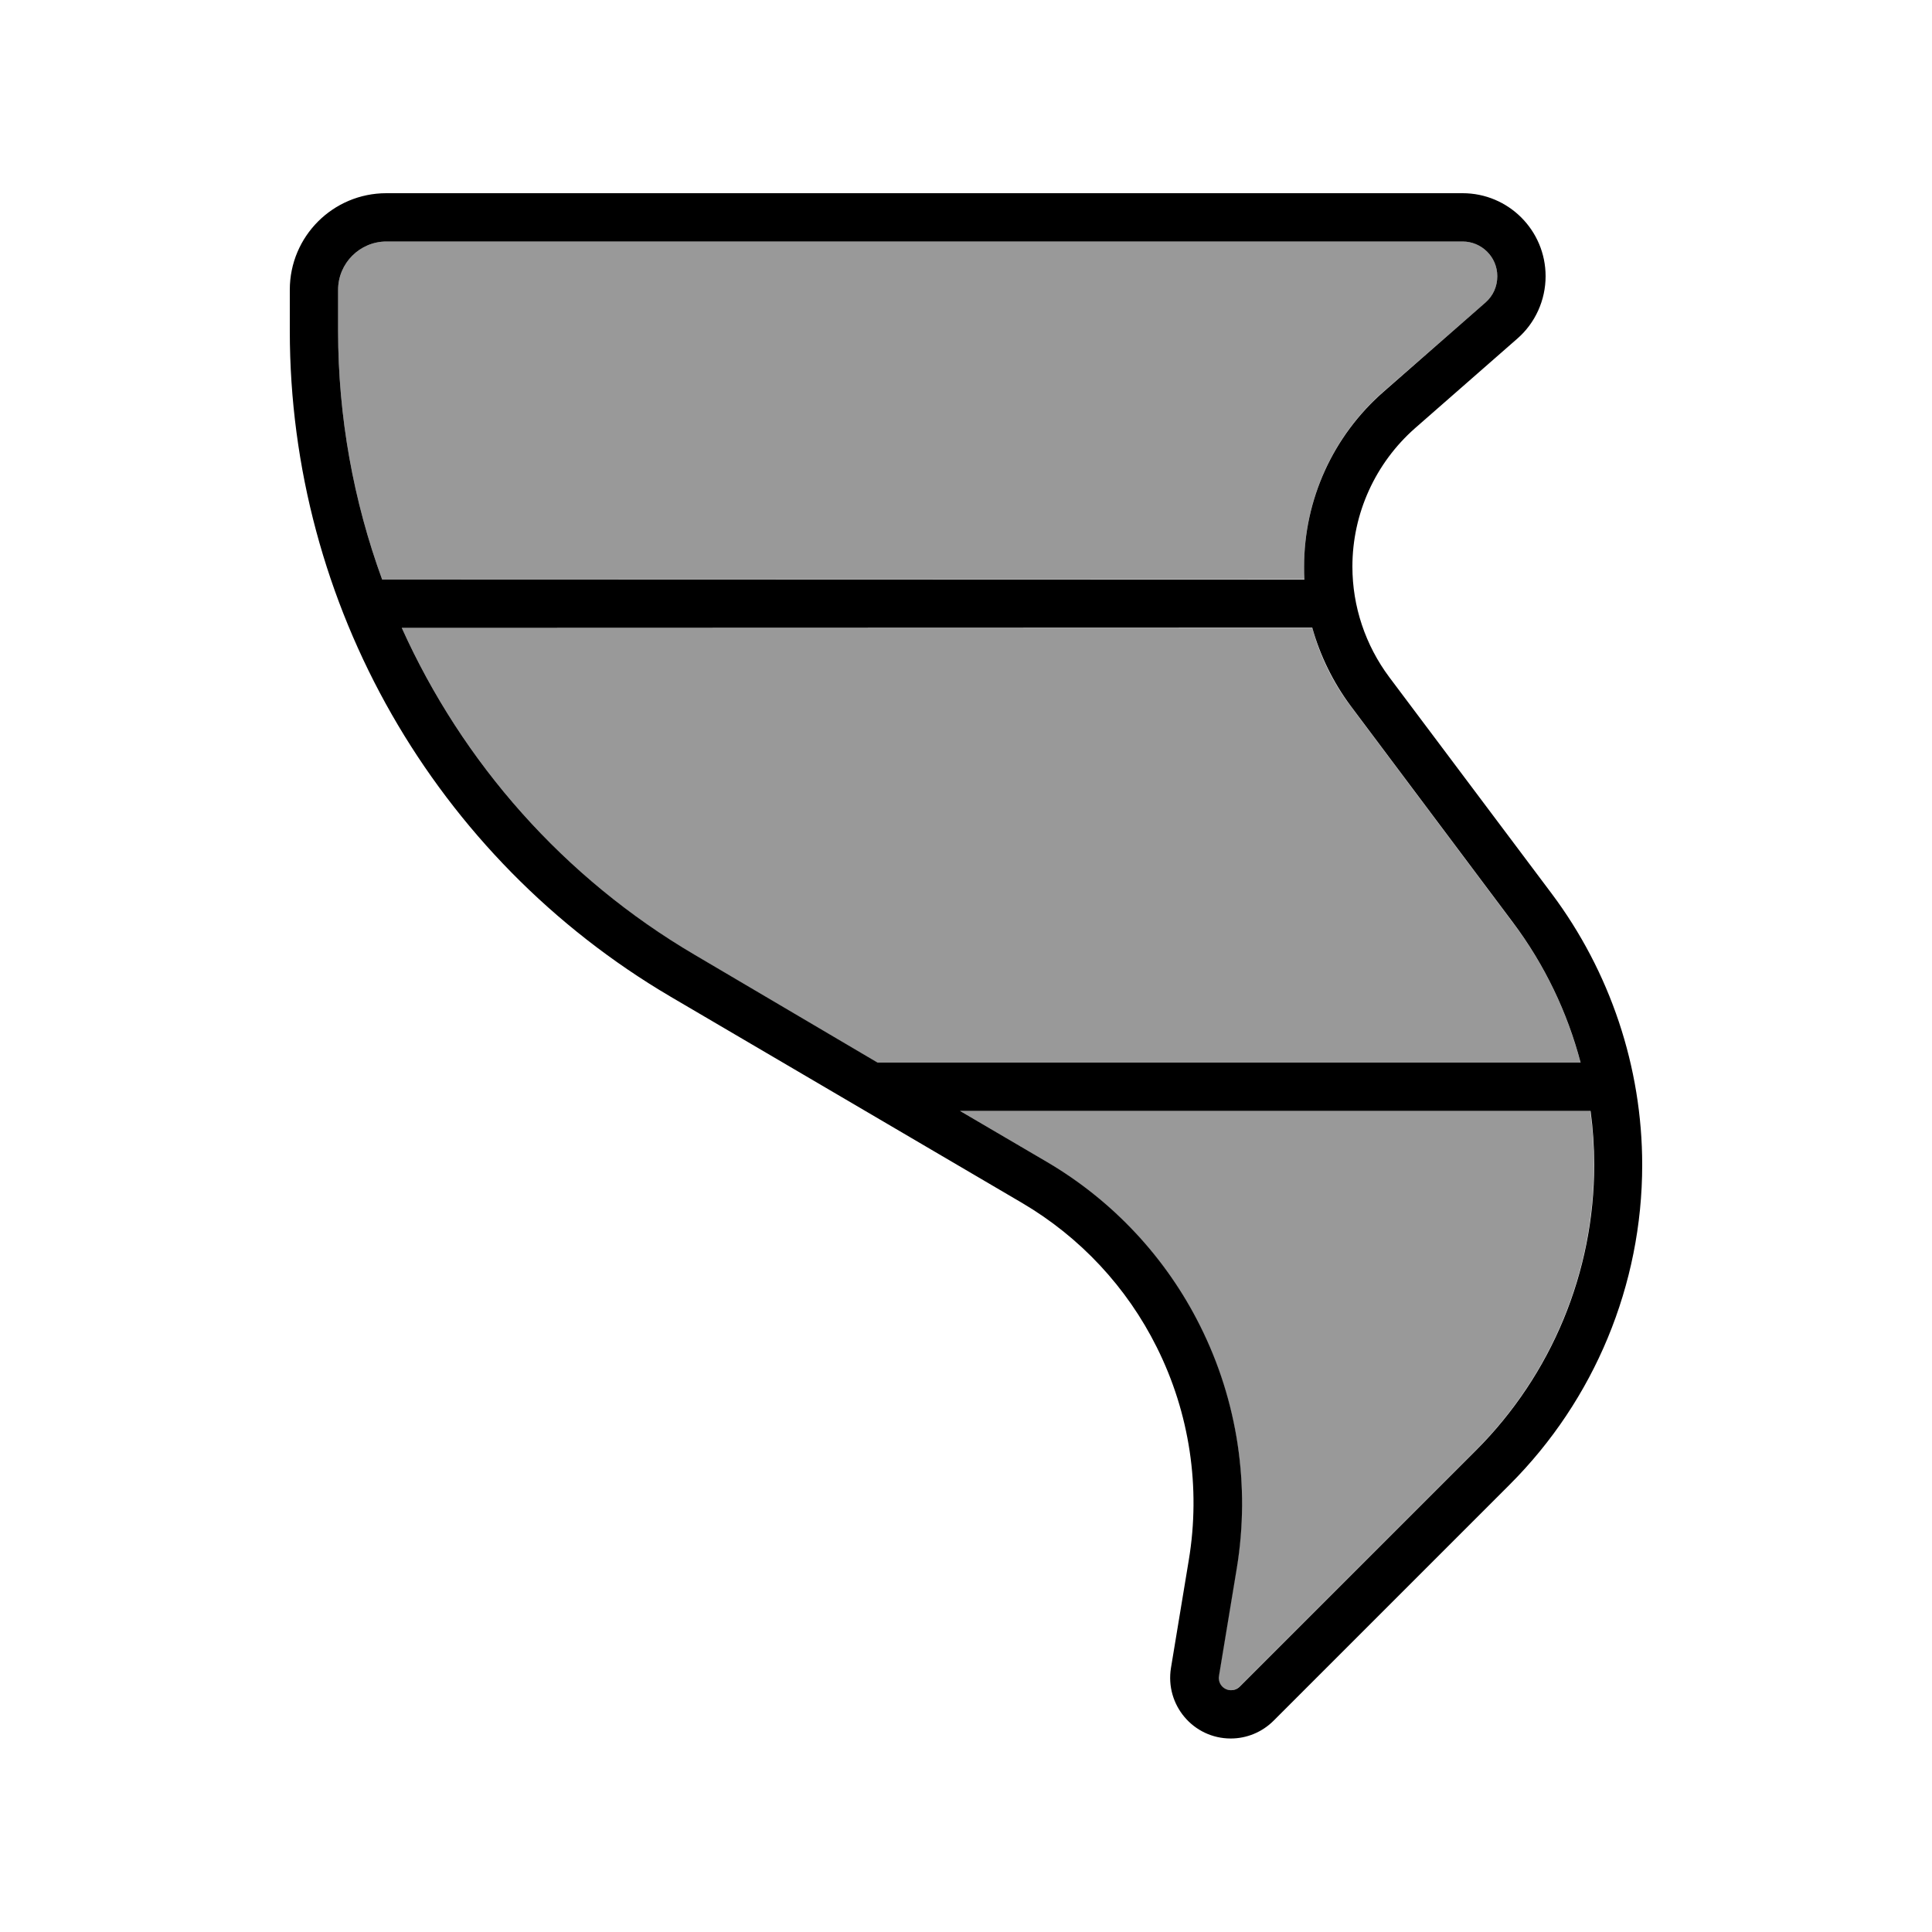
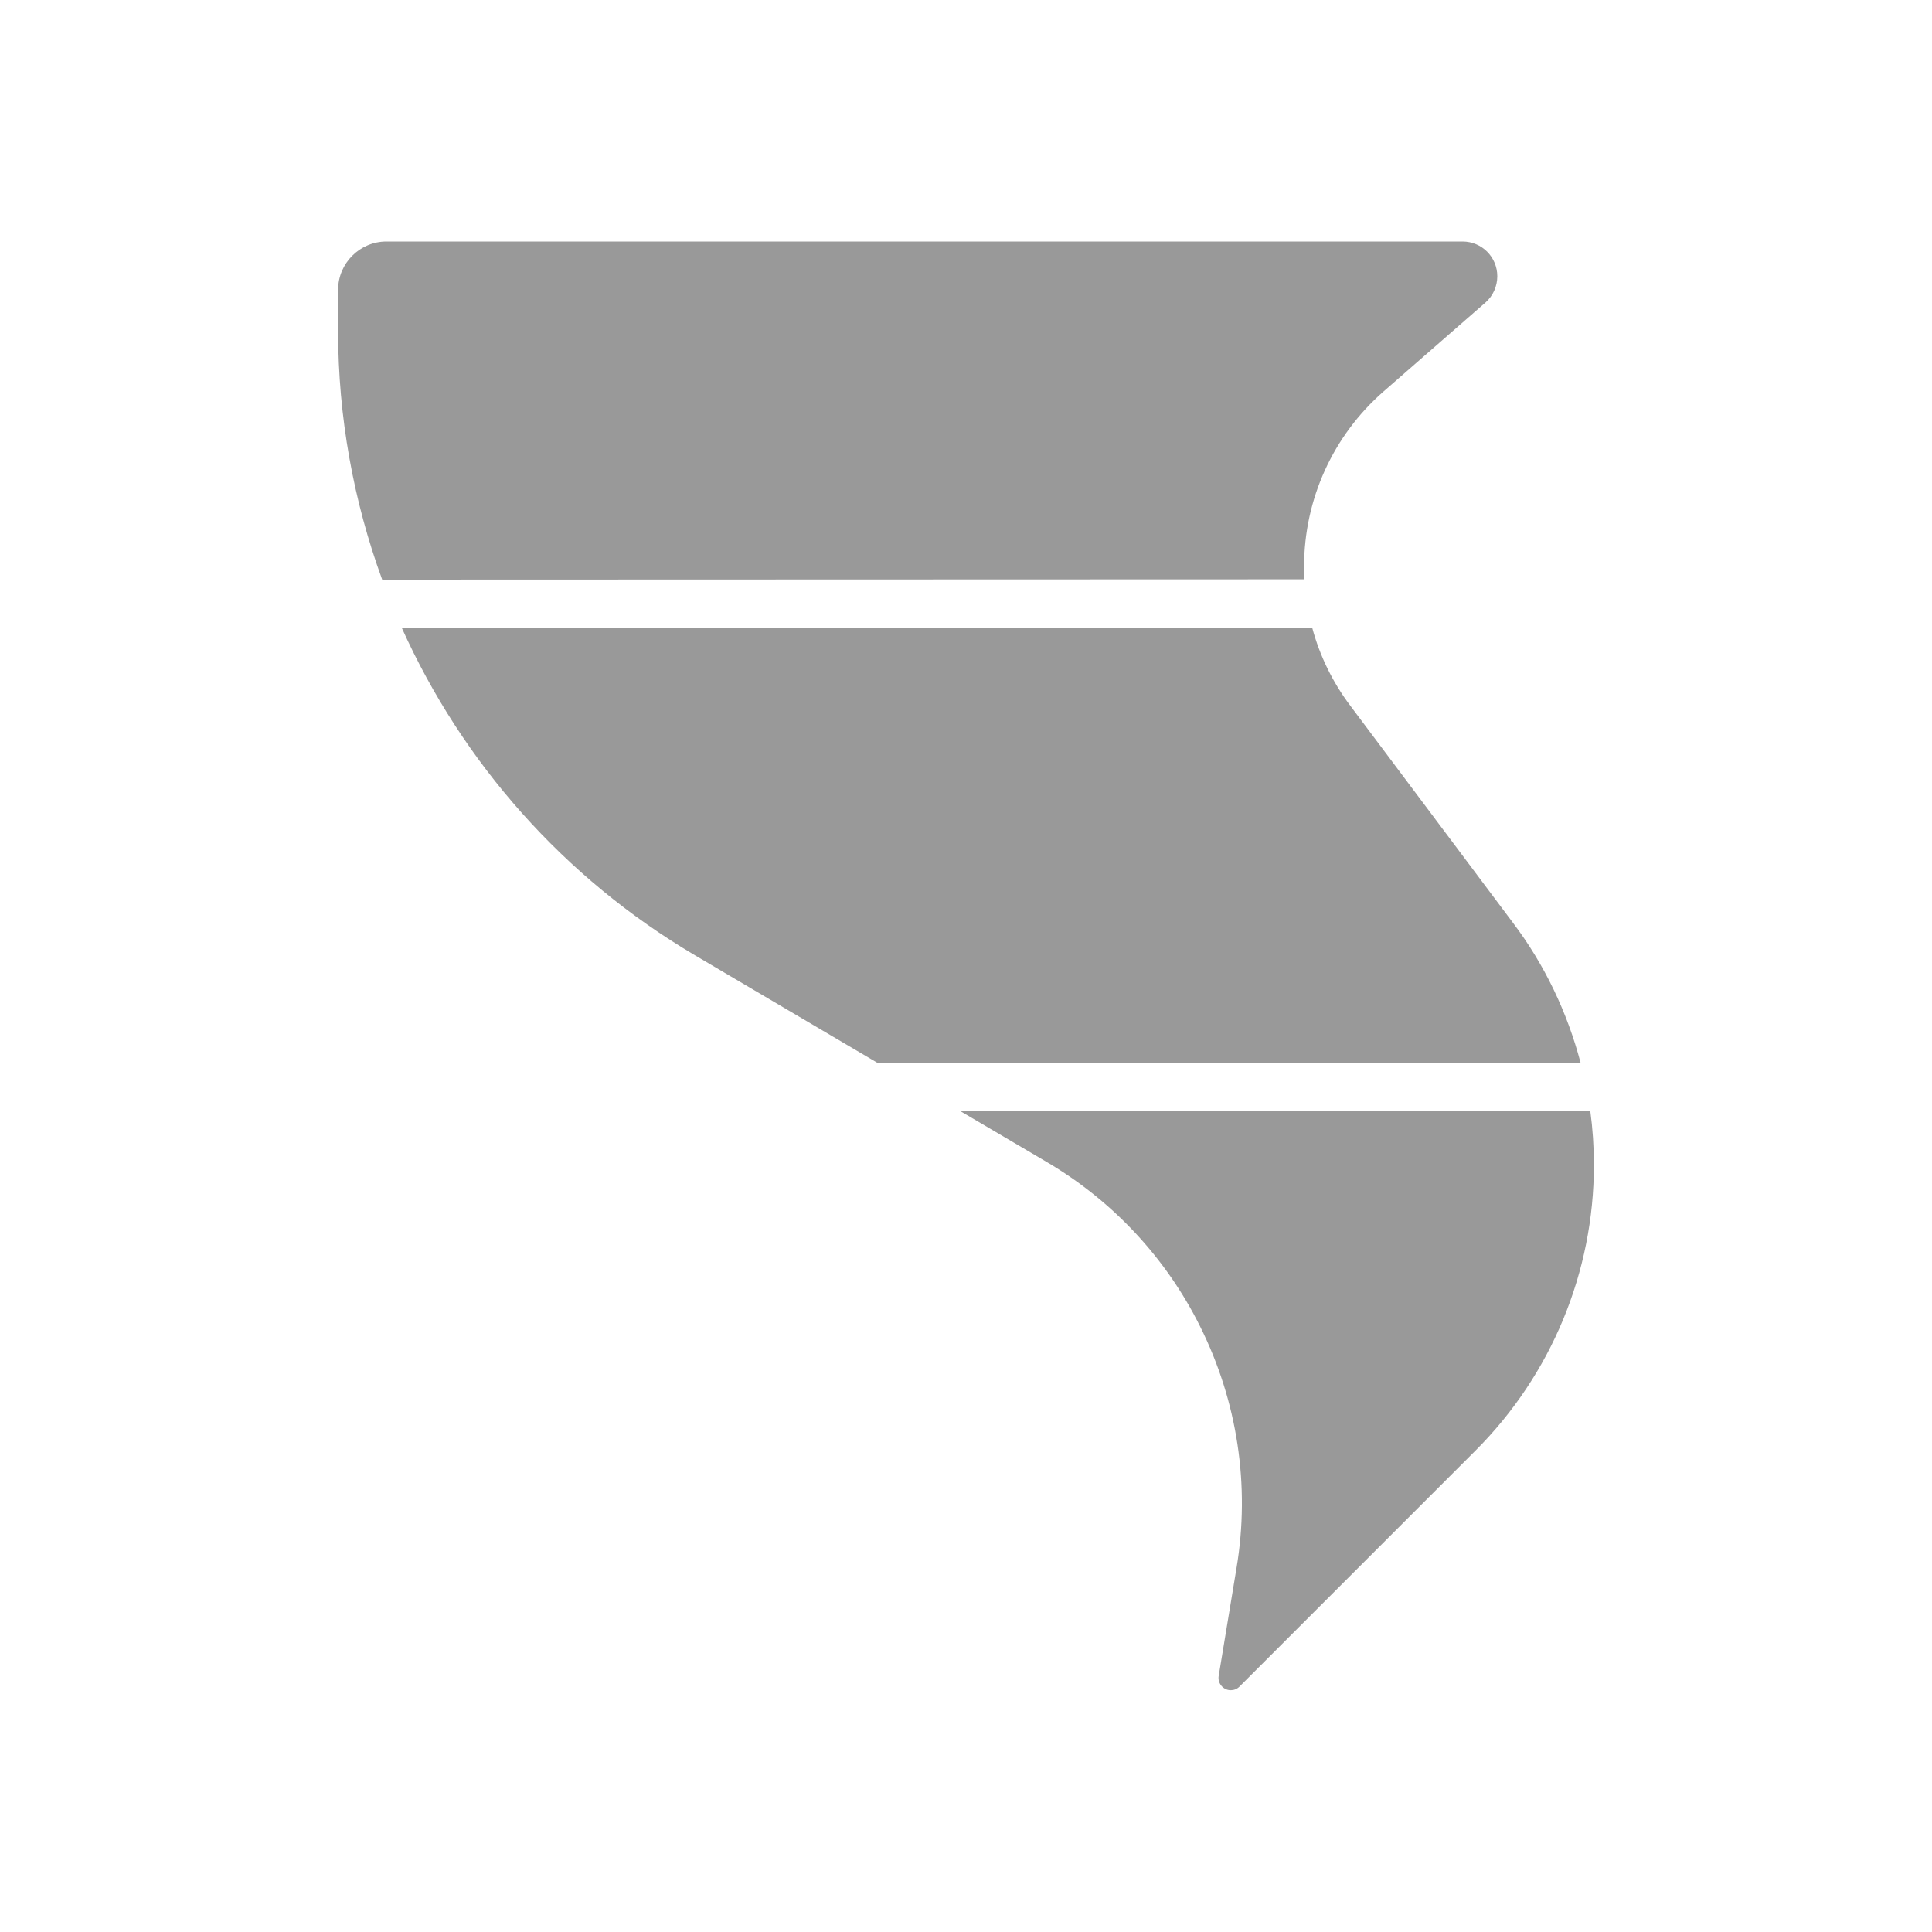
<svg xmlns="http://www.w3.org/2000/svg" viewBox="0 0 640 640">
  <path opacity=".4" fill="currentColor" d="M112 96C112 87.2 119.2 80 128 80L484.5 80C490.9 80 496 85.2 496 91.5C496 94.8 494.6 98 492.1 100.2L458.3 129.7C441.6 144.3 432 165.4 432 187.6C432 189 432 190.5 432.1 191.9L126.6 192C117.1 166 112 138.1 112 109.6L112 96zM133.1 208L434.7 208C437.2 217.3 441.5 226.1 447.4 233.9L501.2 305.7C511.7 319.6 519.2 335.4 523.6 352.1L290.7 352.1L230.3 316.5C186.7 290.8 153.2 252.6 133.1 208zM318 368L526.8 368C527.6 373.9 528 379.9 528 385.9C528 421.4 513.9 455.4 488.8 480.5L410.6 558.7C409.8 559.5 408.8 559.9 407.7 559.9C405.2 559.9 403.3 557.6 403.7 555.2L409.6 519.5C414.2 492.1 409.9 464.1 397.5 439.3C386.2 416.6 368.5 397.7 346.7 384.9L318 368z" />
-   <path fill="currentColor" d="M112 109.6C112 138.1 117.1 166 126.6 192L432.1 192C432 190.6 432 189.1 432 187.7C432 165.5 441.6 144.4 458.3 129.8L492.1 100.2C494.6 98 496 94.9 496 91.5C496 85.1 490.8 80 484.5 80L128 80C119.2 80 112 87.2 112 96L112 109.6zM133.1 208C153.2 252.6 186.7 290.8 230.3 316.4L290.7 352L523.6 352C519.2 335.3 511.7 319.6 501.2 305.6L447.4 233.8C441.6 226 437.3 217.2 434.7 207.9L133.1 208zM526.8 368L318 368L346.8 384.9C368.6 397.7 386.3 416.6 397.6 439.3C410 464.1 414.2 492.2 409.7 519.5L403.8 555.2C403.4 557.7 405.3 559.9 407.8 559.9C408.9 559.9 409.9 559.5 410.7 558.7L488.9 480.5C514 455.4 528.1 421.4 528.1 385.9C528.1 379.9 527.7 373.9 526.9 368zM96 109.6L96 96C96 78.3 110.3 64 128 64L484.5 64C499.7 64 512 76.3 512 91.5C512 99.4 508.6 107 502.6 112.2L468.8 141.8C455.6 153.4 448 170.1 448 187.7C448 200.9 452.3 213.7 460.2 224.3L514 296C533.4 321.9 544 353.5 544 385.9C544 425.6 528.2 463.7 500.1 491.8L421.9 570C418.1 573.8 413 575.9 407.7 575.9C395.3 575.9 385.9 564.8 387.9 552.5L393.8 516.8C397.8 492.8 394.1 468.1 383.2 446.3C373.3 426.4 357.8 409.8 338.6 398.5L222.2 330.2C144 284.2 96 200.3 96 109.6z" />
</svg>